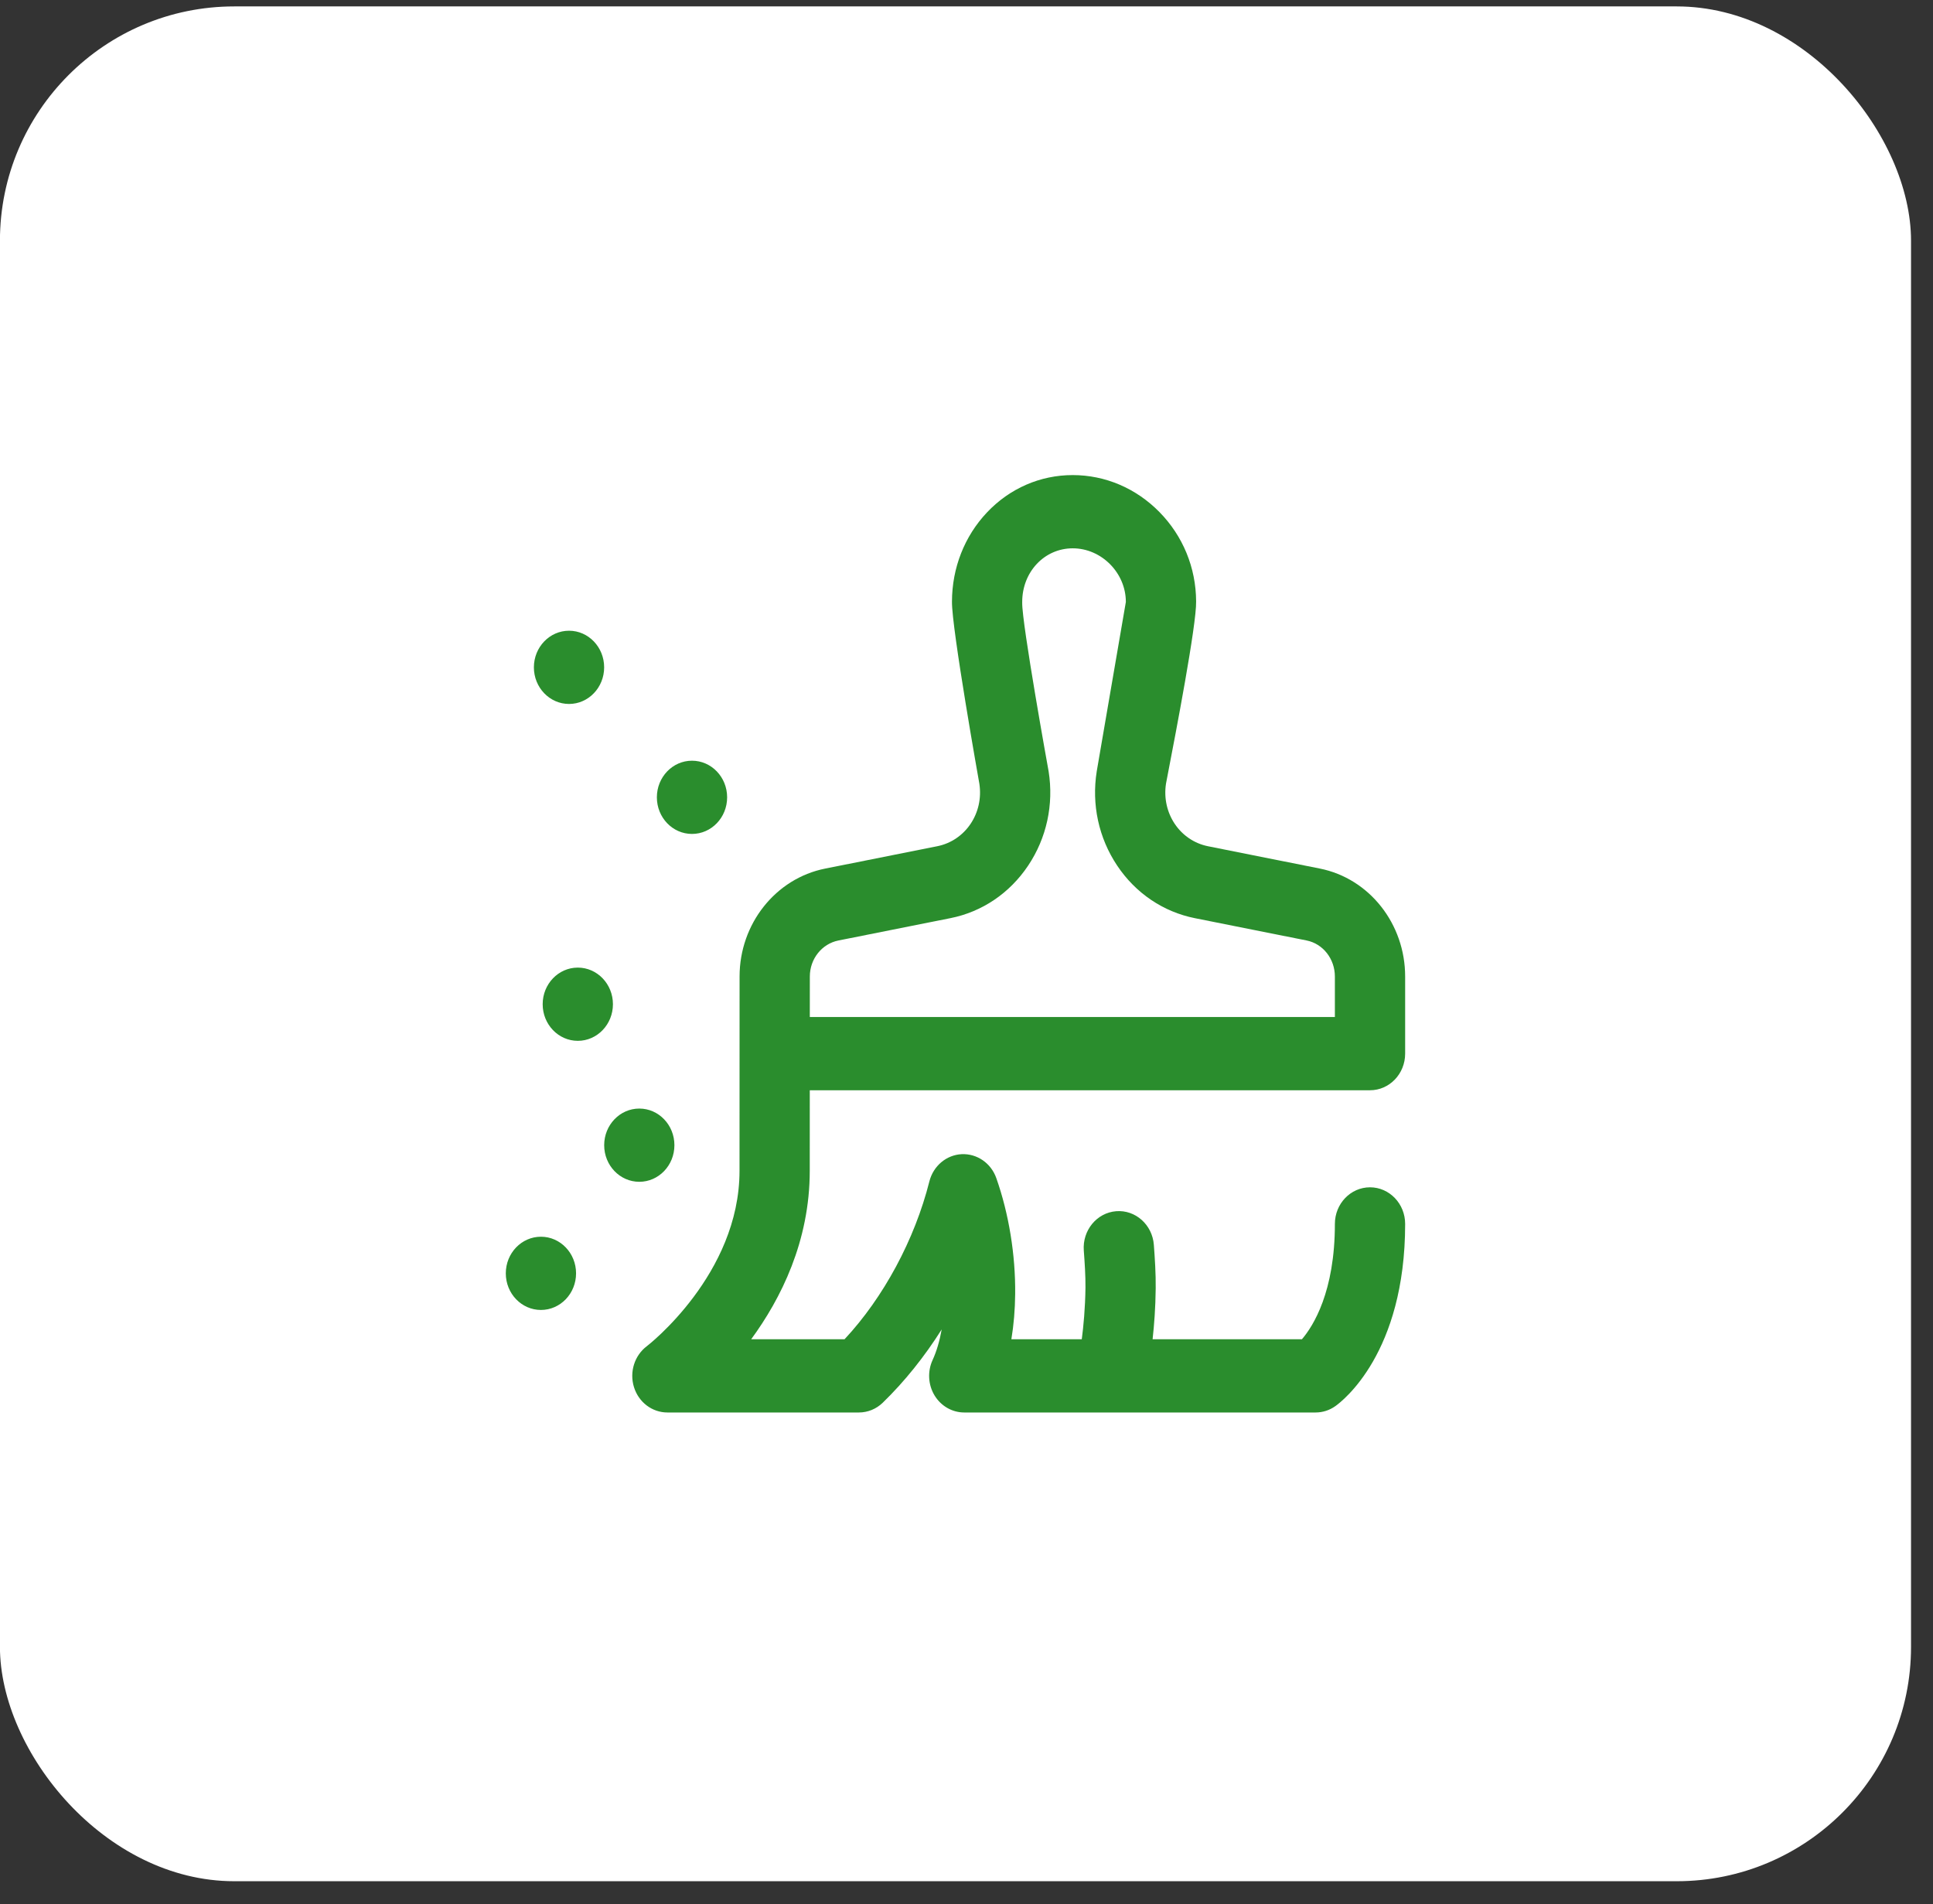
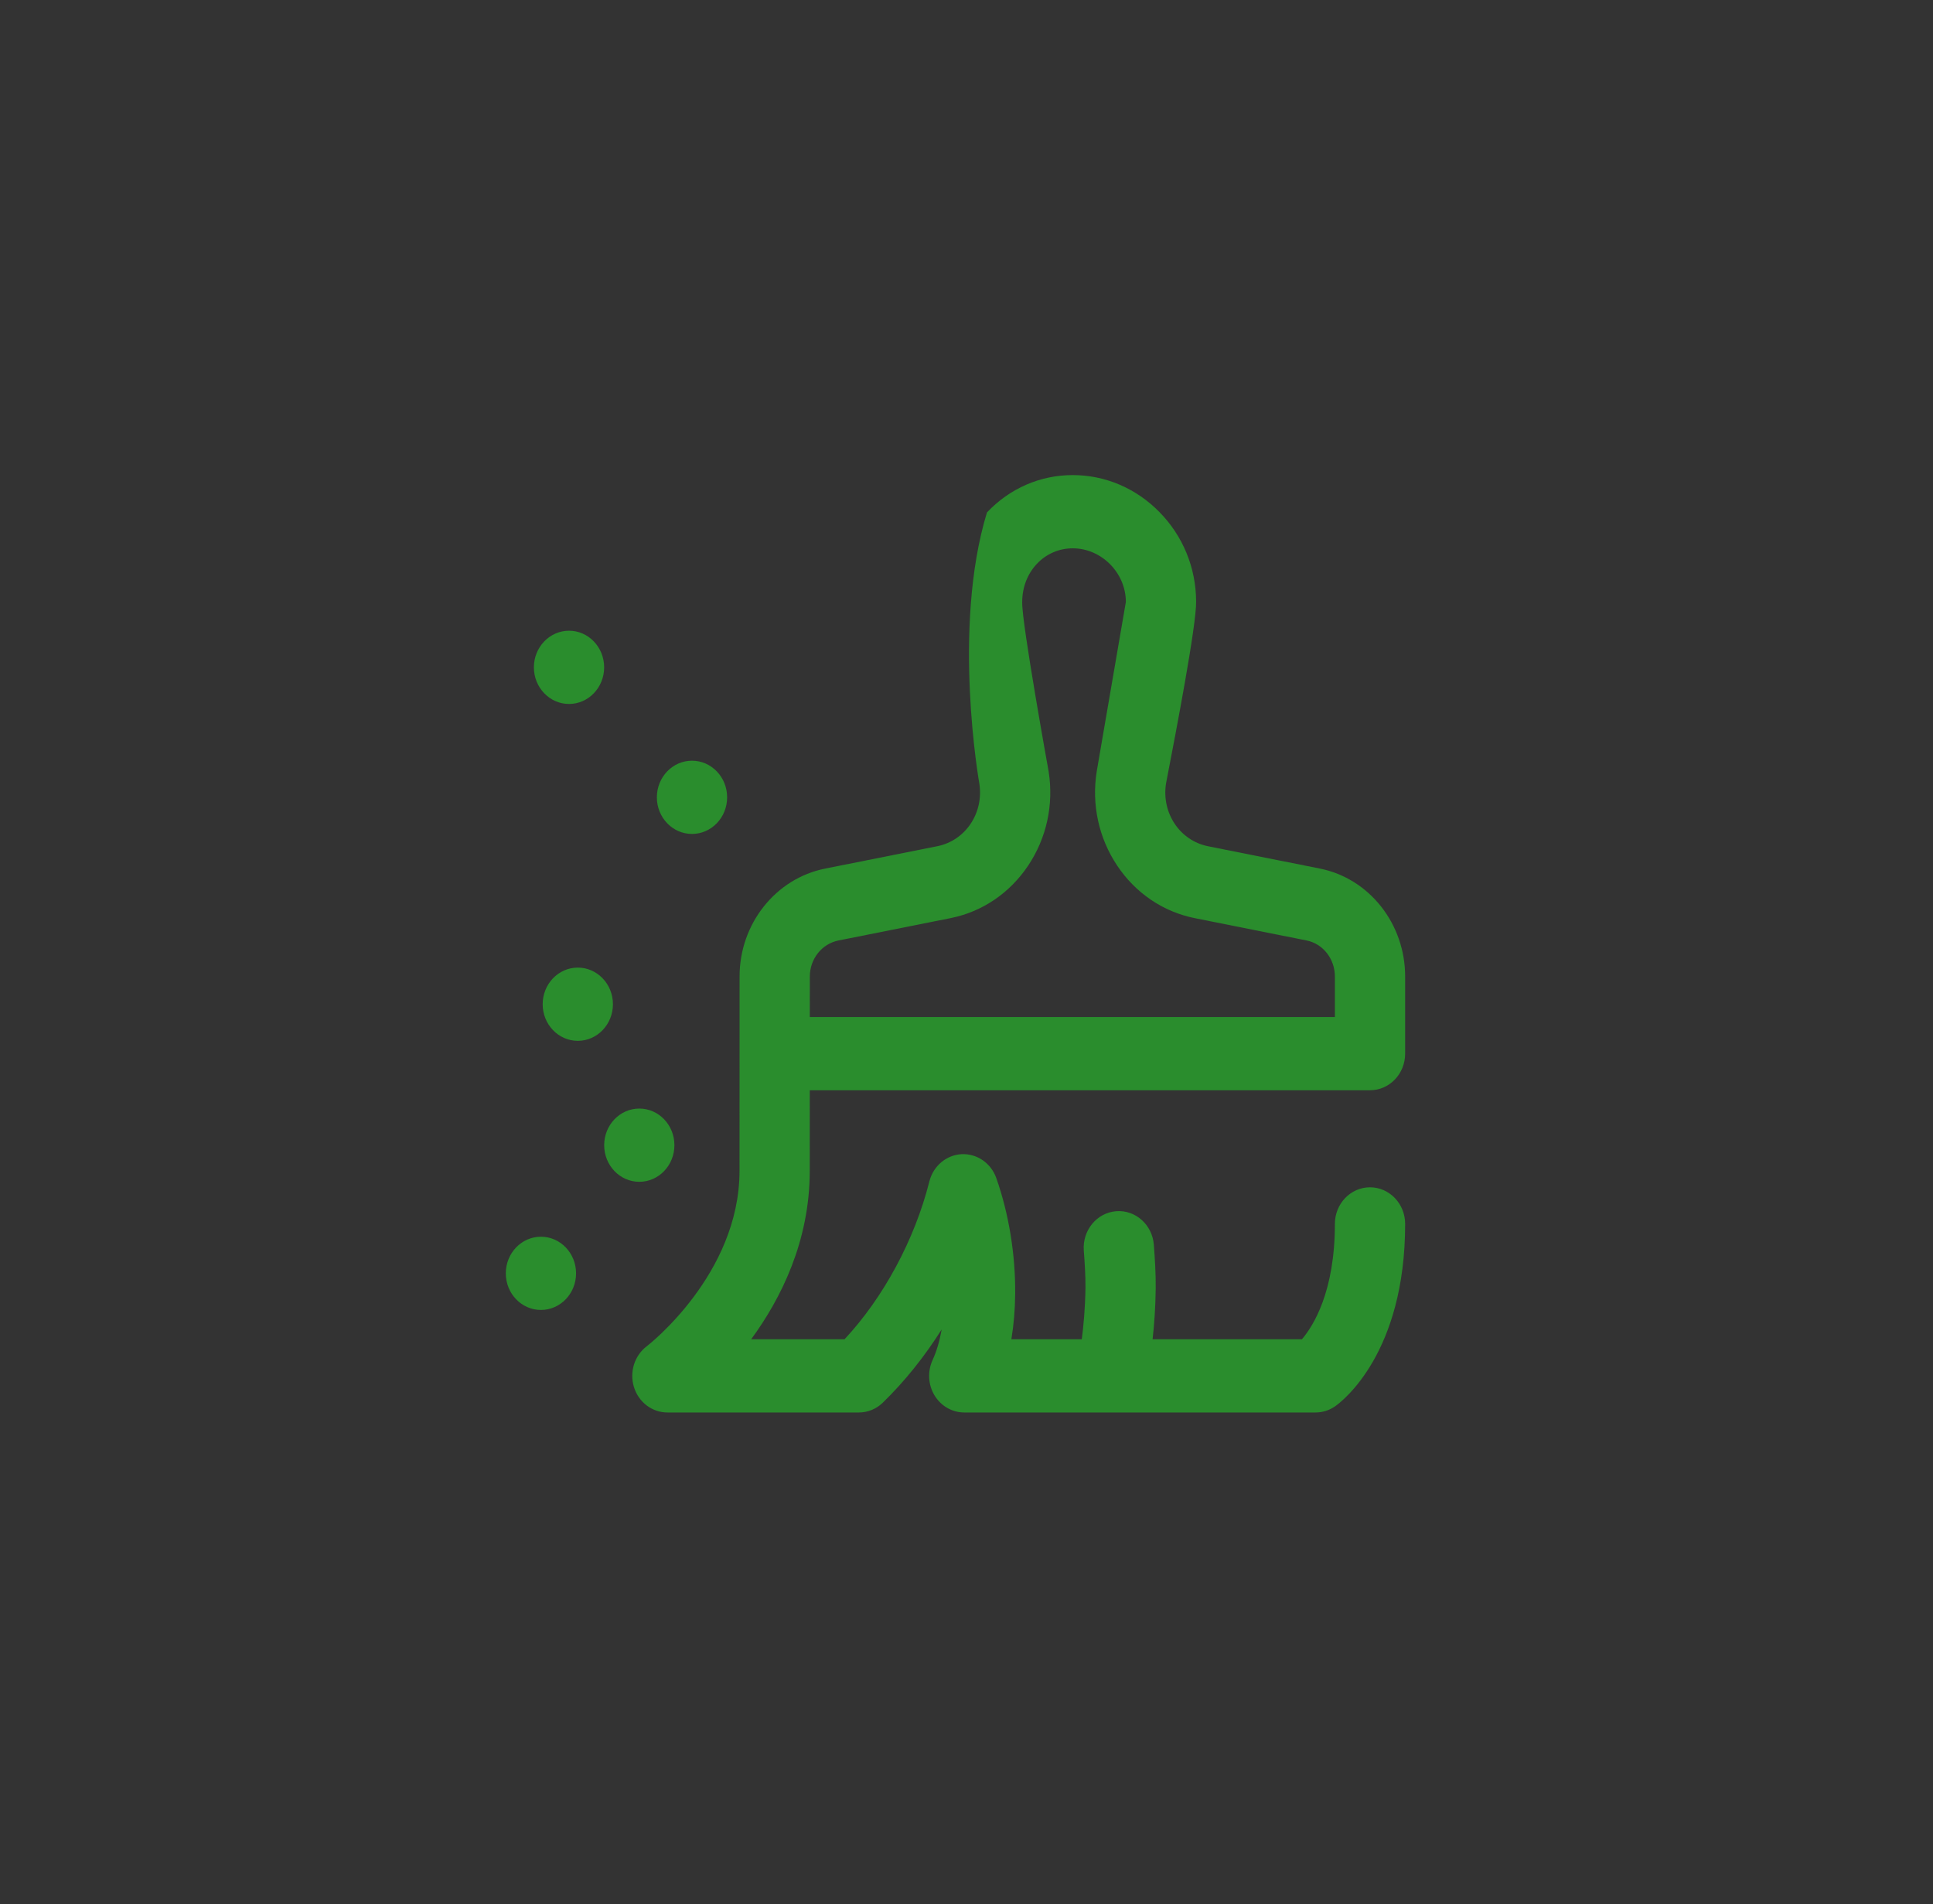
<svg xmlns="http://www.w3.org/2000/svg" width="66" height="65" viewBox="0 0 66 65" fill="none">
  <rect x="0" y="0" width="66" height="65" fill="#333333" stroke="none" />
-   <rect x="-0.002" y="0.219" width="65.252" height="64" rx="8" fill="white" />
-   <path fill-rule="evenodd" clip-rule="evenodd" d="M27.649 37.218H46.777C47.44 37.218 47.977 36.659 47.977 35.968V33.34C47.98 31.539 46.755 29.987 45.064 29.65L41.25 28.889C40.288 28.697 39.658 27.761 39.811 26.755C39.824 26.687 39.848 26.562 39.88 26.393L39.88 26.393C40.127 25.115 40.859 21.314 40.84 20.529C40.835 19.377 40.389 18.294 39.584 17.476C38.785 16.665 37.736 16.219 36.628 16.218C35.517 16.218 34.476 16.671 33.699 17.493C32.931 18.306 32.506 19.387 32.504 20.538C32.491 21.444 33.439 26.753 33.439 26.753C33.593 27.76 32.962 28.696 32 28.888L28.174 29.651C26.482 29.988 25.253 31.537 25.252 33.331C25.252 33.331 25.25 38.385 25.25 39.968C25.25 43.506 22.115 45.933 22.086 45.954C21.664 46.272 21.486 46.836 21.646 47.352C21.806 47.869 22.267 48.218 22.788 48.218H29.325C29.628 48.218 29.92 48.099 30.142 47.883C30.887 47.16 31.566 46.312 32.153 45.382C32.082 45.78 31.977 46.135 31.842 46.428C31.664 46.815 31.689 47.271 31.908 47.634C32.128 47.998 32.511 48.218 32.923 48.218H44.918C45.158 48.218 45.392 48.144 45.591 48.003C45.835 47.831 47.977 46.192 47.977 41.781C47.977 41.091 47.44 40.531 46.777 40.531C46.115 40.531 45.578 41.091 45.578 41.781C45.578 44.096 44.841 45.264 44.453 45.718H39.354C39.408 45.236 39.453 44.644 39.46 43.983C39.466 43.481 39.431 42.953 39.397 42.497C39.346 41.809 38.769 41.294 38.109 41.347C37.448 41.4 36.954 42.001 37.005 42.689C37.035 43.092 37.066 43.554 37.062 43.954C37.053 44.662 36.994 45.275 36.936 45.718H34.532C34.613 45.23 34.657 44.711 34.662 44.169C34.675 42.838 34.447 41.435 34.018 40.218C33.838 39.705 33.359 39.376 32.835 39.4C32.312 39.426 31.865 39.803 31.732 40.331C31.231 42.319 30.163 44.298 28.836 45.718H25.648C26.662 44.336 27.648 42.373 27.648 39.968L27.649 37.218ZM27.651 33.333C27.651 32.735 28.061 32.219 28.625 32.106L32.451 31.343C33.533 31.128 34.475 30.491 35.105 29.549C35.735 28.608 35.984 27.466 35.804 26.333C35.803 26.324 35.801 26.315 35.799 26.305L35.799 26.305C35.799 26.305 34.889 21.283 34.902 20.574L34.902 20.549C34.902 19.523 35.66 18.718 36.628 18.718C37.61 18.718 38.441 19.557 38.441 20.549C38.441 20.56 37.813 24.203 37.555 25.7L37.447 26.33C37.266 27.463 37.514 28.606 38.144 29.548C38.773 30.491 39.717 31.128 40.799 31.344L44.613 32.105C45.173 32.217 45.579 32.734 45.578 33.338V34.718H27.65C27.65 33.811 27.651 33.334 27.651 33.333ZM18.47 44.718C19.132 44.718 19.669 44.159 19.669 43.468C19.669 42.778 19.132 42.218 18.47 42.218C17.807 42.218 17.27 42.778 17.27 43.468C17.27 44.159 17.807 44.718 18.47 44.718ZM21.828 40.343C21.166 40.343 20.629 39.784 20.629 39.093C20.629 38.403 21.166 37.843 21.828 37.843C22.491 37.843 23.027 38.403 23.027 39.093C23.027 39.784 22.491 40.343 21.828 40.343ZM19.729 35.531C20.391 35.531 20.928 34.971 20.928 34.281C20.928 33.591 20.391 33.031 19.729 33.031C19.066 33.031 18.529 33.591 18.529 34.281C18.529 34.971 19.066 35.531 19.729 35.531ZM22.428 27.218C22.428 26.528 22.965 25.968 23.627 25.968C24.29 25.968 24.827 26.528 24.827 27.218C24.827 27.909 24.29 28.468 23.627 28.468C22.965 28.468 22.428 27.909 22.428 27.218ZM19.429 21.531C18.767 21.531 18.229 22.091 18.229 22.781C18.229 23.471 18.767 24.031 19.429 24.031C20.091 24.031 20.628 23.471 20.628 22.781C20.628 22.091 20.091 21.531 19.429 21.531Z" fill="#2A8D2D" />
+   <path fill-rule="evenodd" clip-rule="evenodd" d="M27.649 37.218H46.777C47.44 37.218 47.977 36.659 47.977 35.968V33.34C47.98 31.539 46.755 29.987 45.064 29.65L41.25 28.889C40.288 28.697 39.658 27.761 39.811 26.755C39.824 26.687 39.848 26.562 39.88 26.393L39.88 26.393C40.127 25.115 40.859 21.314 40.84 20.529C40.835 19.377 40.389 18.294 39.584 17.476C38.785 16.665 37.736 16.219 36.628 16.218C35.517 16.218 34.476 16.671 33.699 17.493C32.491 21.444 33.439 26.753 33.439 26.753C33.593 27.76 32.962 28.696 32 28.888L28.174 29.651C26.482 29.988 25.253 31.537 25.252 33.331C25.252 33.331 25.25 38.385 25.25 39.968C25.25 43.506 22.115 45.933 22.086 45.954C21.664 46.272 21.486 46.836 21.646 47.352C21.806 47.869 22.267 48.218 22.788 48.218H29.325C29.628 48.218 29.92 48.099 30.142 47.883C30.887 47.16 31.566 46.312 32.153 45.382C32.082 45.78 31.977 46.135 31.842 46.428C31.664 46.815 31.689 47.271 31.908 47.634C32.128 47.998 32.511 48.218 32.923 48.218H44.918C45.158 48.218 45.392 48.144 45.591 48.003C45.835 47.831 47.977 46.192 47.977 41.781C47.977 41.091 47.44 40.531 46.777 40.531C46.115 40.531 45.578 41.091 45.578 41.781C45.578 44.096 44.841 45.264 44.453 45.718H39.354C39.408 45.236 39.453 44.644 39.46 43.983C39.466 43.481 39.431 42.953 39.397 42.497C39.346 41.809 38.769 41.294 38.109 41.347C37.448 41.4 36.954 42.001 37.005 42.689C37.035 43.092 37.066 43.554 37.062 43.954C37.053 44.662 36.994 45.275 36.936 45.718H34.532C34.613 45.23 34.657 44.711 34.662 44.169C34.675 42.838 34.447 41.435 34.018 40.218C33.838 39.705 33.359 39.376 32.835 39.4C32.312 39.426 31.865 39.803 31.732 40.331C31.231 42.319 30.163 44.298 28.836 45.718H25.648C26.662 44.336 27.648 42.373 27.648 39.968L27.649 37.218ZM27.651 33.333C27.651 32.735 28.061 32.219 28.625 32.106L32.451 31.343C33.533 31.128 34.475 30.491 35.105 29.549C35.735 28.608 35.984 27.466 35.804 26.333C35.803 26.324 35.801 26.315 35.799 26.305L35.799 26.305C35.799 26.305 34.889 21.283 34.902 20.574L34.902 20.549C34.902 19.523 35.66 18.718 36.628 18.718C37.61 18.718 38.441 19.557 38.441 20.549C38.441 20.56 37.813 24.203 37.555 25.7L37.447 26.33C37.266 27.463 37.514 28.606 38.144 29.548C38.773 30.491 39.717 31.128 40.799 31.344L44.613 32.105C45.173 32.217 45.579 32.734 45.578 33.338V34.718H27.65C27.65 33.811 27.651 33.334 27.651 33.333ZM18.47 44.718C19.132 44.718 19.669 44.159 19.669 43.468C19.669 42.778 19.132 42.218 18.47 42.218C17.807 42.218 17.27 42.778 17.27 43.468C17.27 44.159 17.807 44.718 18.47 44.718ZM21.828 40.343C21.166 40.343 20.629 39.784 20.629 39.093C20.629 38.403 21.166 37.843 21.828 37.843C22.491 37.843 23.027 38.403 23.027 39.093C23.027 39.784 22.491 40.343 21.828 40.343ZM19.729 35.531C20.391 35.531 20.928 34.971 20.928 34.281C20.928 33.591 20.391 33.031 19.729 33.031C19.066 33.031 18.529 33.591 18.529 34.281C18.529 34.971 19.066 35.531 19.729 35.531ZM22.428 27.218C22.428 26.528 22.965 25.968 23.627 25.968C24.29 25.968 24.827 26.528 24.827 27.218C24.827 27.909 24.29 28.468 23.627 28.468C22.965 28.468 22.428 27.909 22.428 27.218ZM19.429 21.531C18.767 21.531 18.229 22.091 18.229 22.781C18.229 23.471 18.767 24.031 19.429 24.031C20.091 24.031 20.628 23.471 20.628 22.781C20.628 22.091 20.091 21.531 19.429 21.531Z" fill="#2A8D2D" />
</svg>